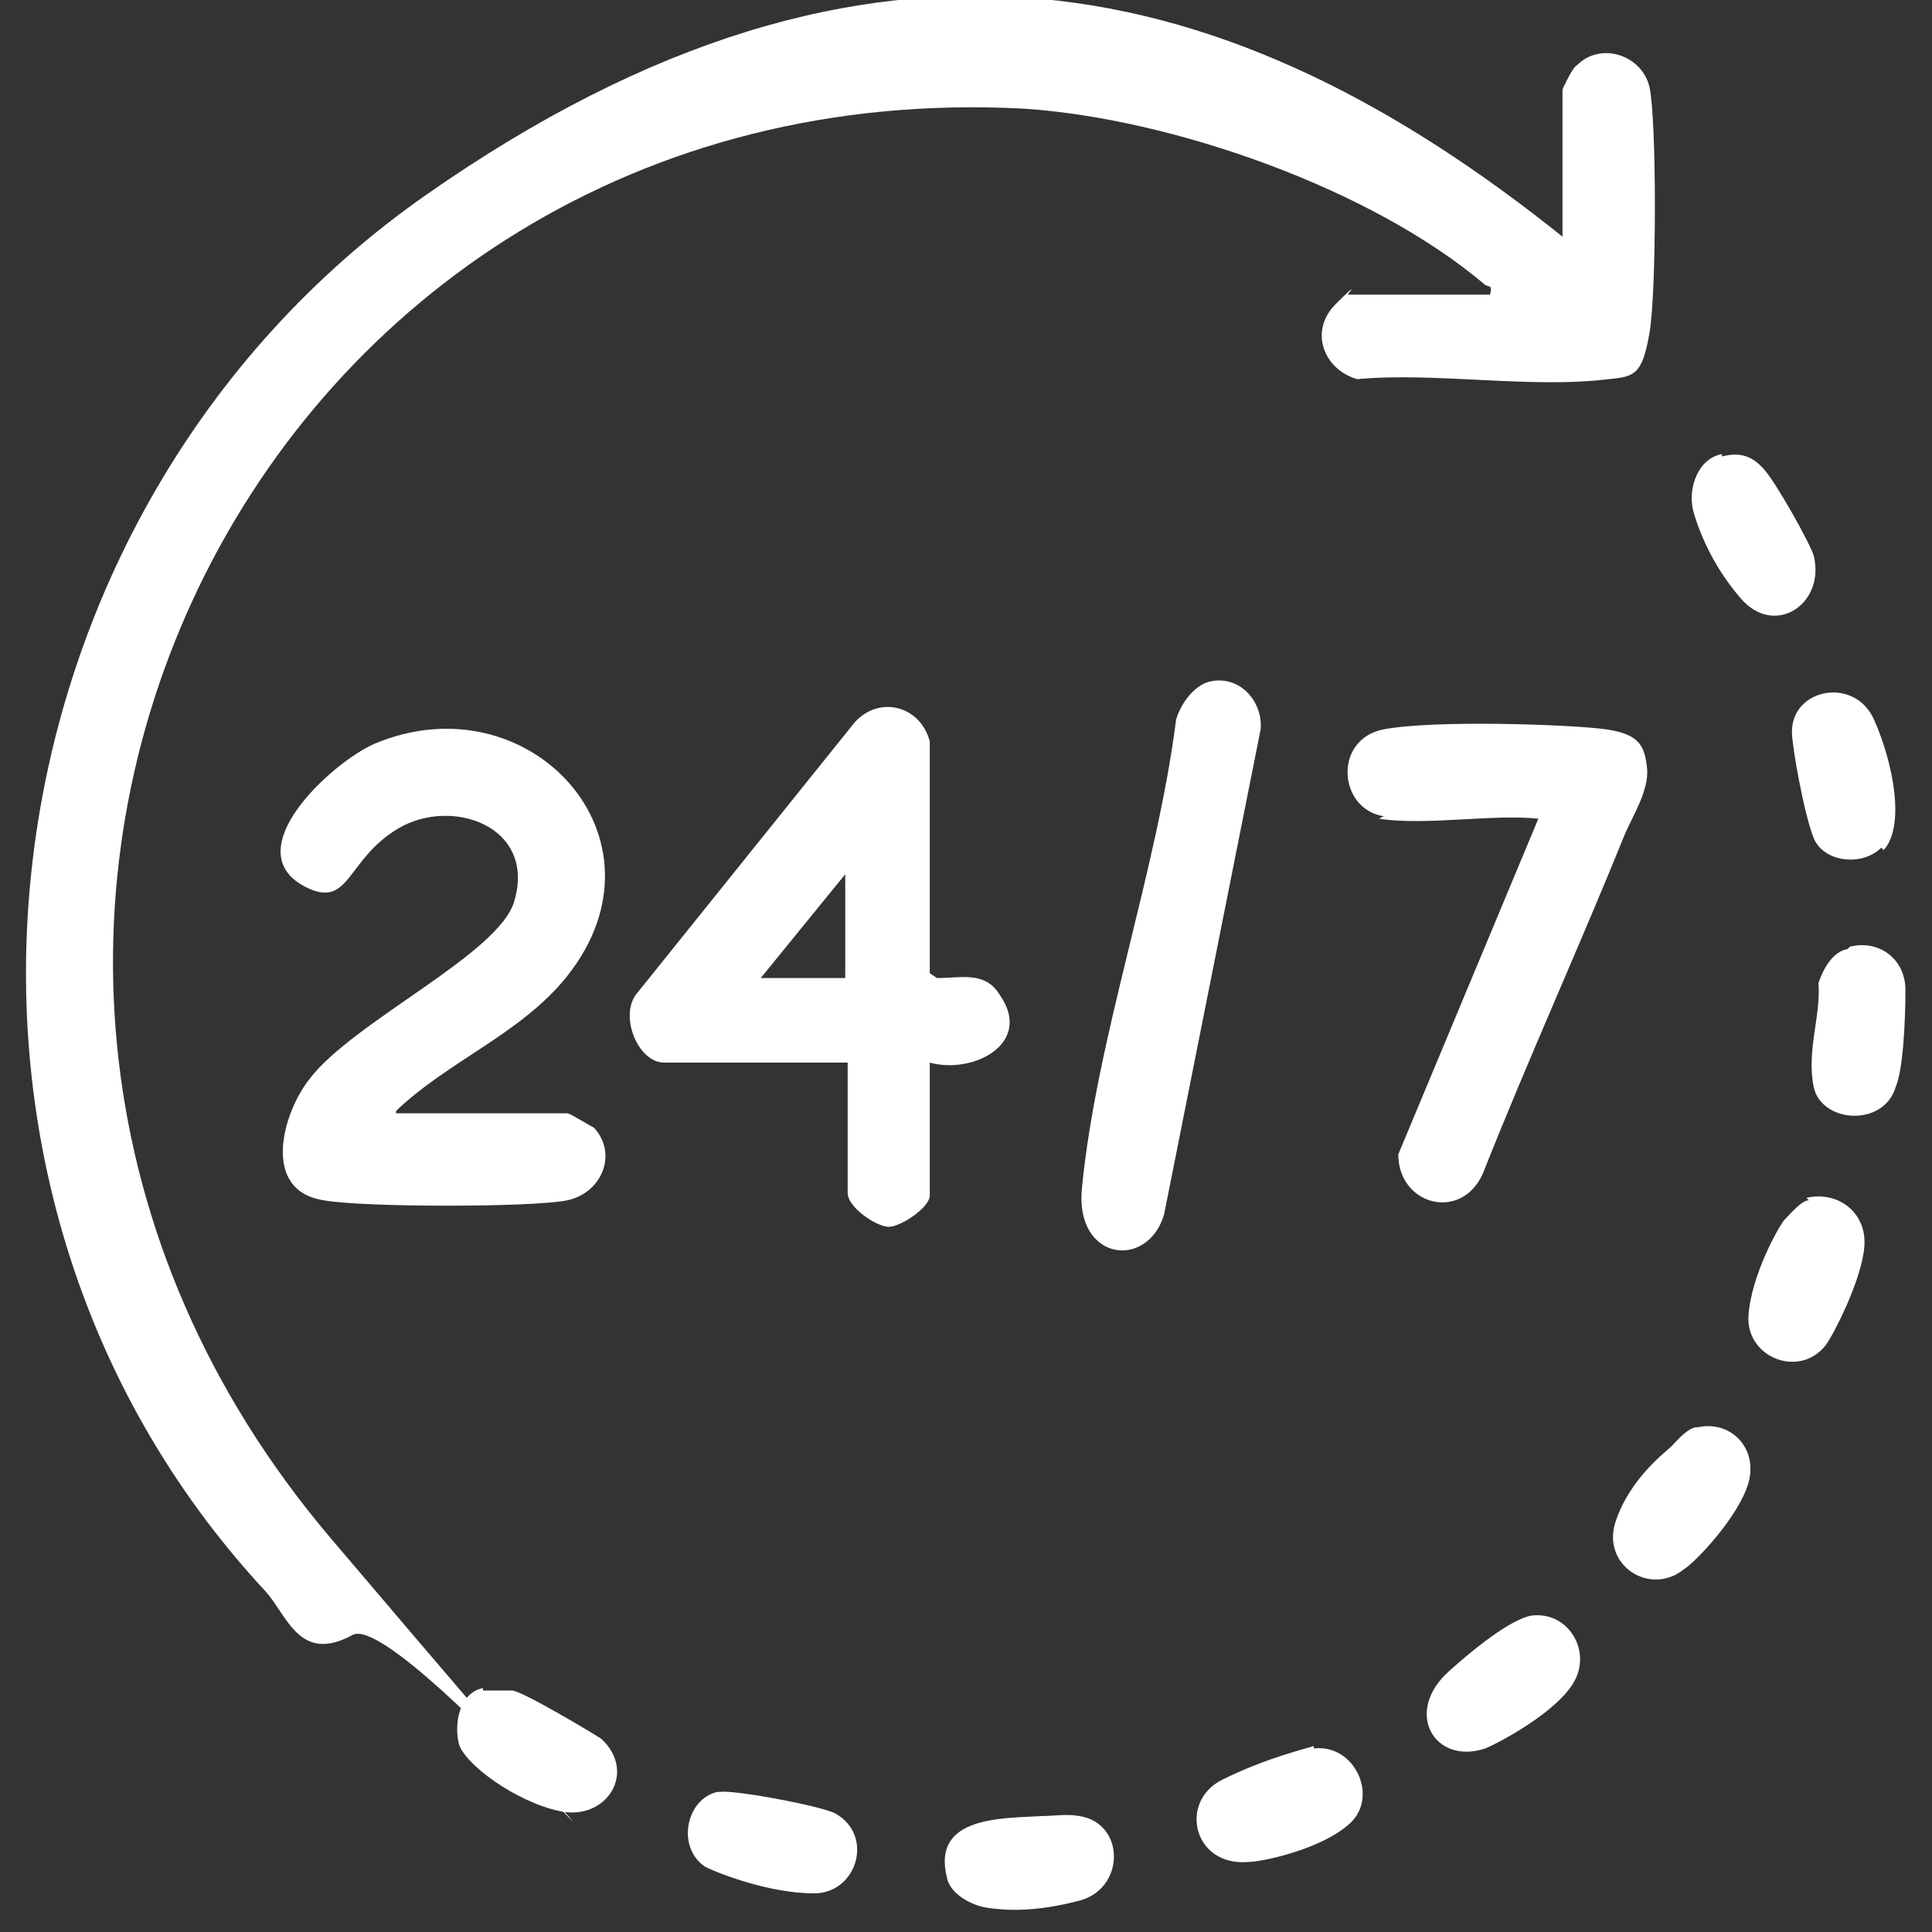
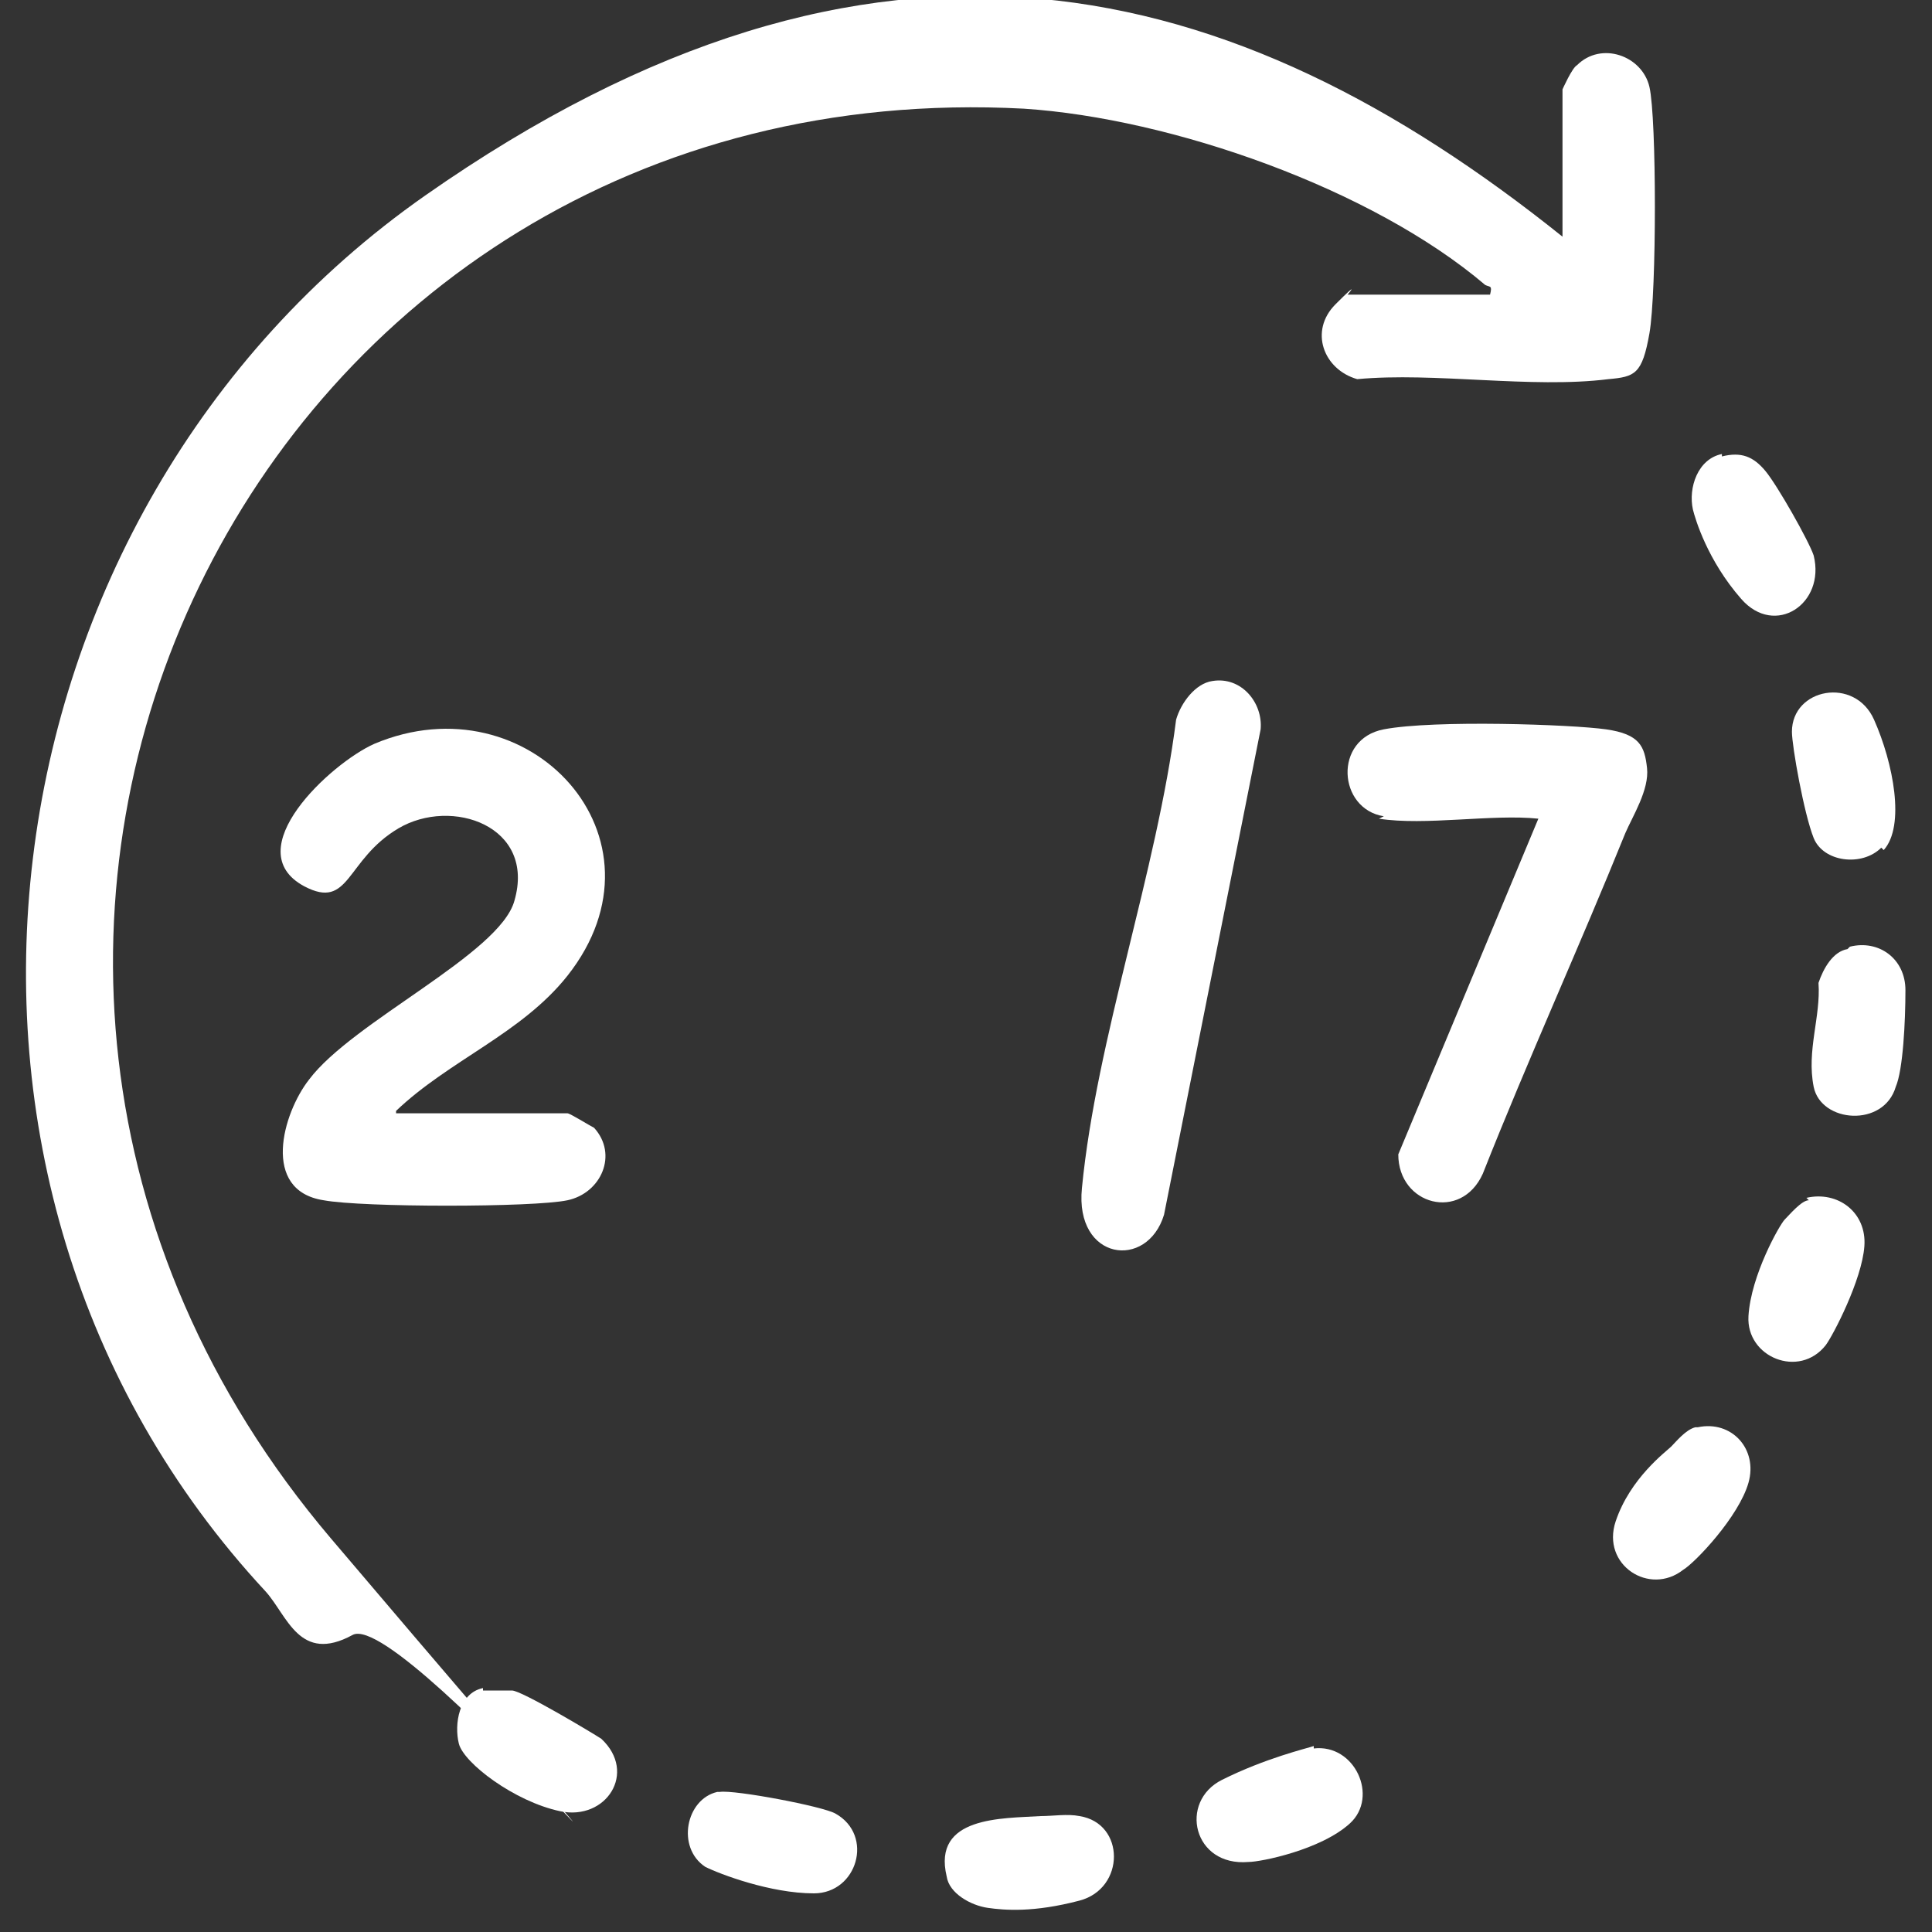
<svg xmlns="http://www.w3.org/2000/svg" id="Layer_1" version="1.1" viewBox="0 0 80 80">
  <rect x="0" y="0" width="80" height="80" fill="#333333" stroke="none" />
  <defs>
    <style>
      .st0 {
        fill: #fff;
      }
    </style>
  </defs>
  <path class="st0" d="M64.7,9.8V3.7c0,0,.4-.9.6-1,1-1,2.7-.4,3,.9s.3,8.5,0,10.2-.6,1.8-1.7,1.9c-3.2.4-7.2-.3-10.4,0-1.4-.4-2-2-.9-3.1s.5-.4.5-.4h5.9c.1-.4,0-.3-.2-.4-4.7-4-13-6.9-19.1-7.3C10.4,2.8-7.1,39.2,13.7,63.7s3.1,2.8.9,4-2.7-.8-3.6-1.8C-4.8,48.9-1.1,21.2,17.6,8.1s33.5-9.2,47.1,1.7Z" />
  <path class="st0" d="M16.4,46.1h7.1c.1,0,.9.5,1.1.6,1,1.1.3,2.7-1.1,3s-8.5.3-10.1,0c-2.6-.4-1.7-3.6-.6-5,1.8-2.4,7.9-5.2,8.5-7.4.9-3.1-2.6-4.3-4.8-3s-2,3.4-3.9,2.4c-2.8-1.5,1.1-5.1,2.9-5.9,6.4-2.7,12.5,3.9,8,9.6-1.9,2.4-4.9,3.5-7.1,5.6Z" />
-   <path class="st0" d="M38.5,43.9v5.6c0,.5-1.2,1.3-1.7,1.3s-1.7-.8-1.7-1.4v-5.4h-7.6c-1.1,0-1.9-2-1.1-2.9l9-11.2c1-1.1,2.7-.7,3.1.8v9.6s.3.2.3.2c1,0,2-.3,2.6.7,1.4,2-1.1,3.3-2.9,2.8ZM35,40.5v-4.3l-3.5,4.3h3.5Z" />
  <path class="st0" d="M57.3,33.8c-1.9-.3-2.1-3.2,0-3.6s7.8-.2,9.2,0,1.6.7,1.7,1.6-.6,2-.9,2.7c-1.9,4.7-4,9.3-5.9,14.1-.9,2-3.5,1.3-3.5-.8l5.8-13.9c-1.9-.2-4.7.3-6.6,0Z" />
  <path class="st0" d="M50.2,28.2c1.2-.2,2.1.9,2,2l-4,20.1c-.7,2.3-3.7,1.9-3.4-1.1.6-6.2,3.1-13.1,3.9-19.4.2-.7.8-1.5,1.5-1.6Z" />
  <path class="st0" d="M74.8,49.6c1.3-.3,2.5.6,2.4,2s-1.3,3.7-1.6,4.1c-1.1,1.4-3.3.5-3.2-1.2s1.3-3.8,1.5-4,.7-.8,1-.8Z" />
  <path class="st0" d="M54.4,72.4c1.7-.2,2.7,2,1.5,3.1s-3.7,1.6-4.2,1.6c-2.3.2-2.9-2.5-1.1-3.4s3.5-1.3,3.8-1.4Z" />
  <path class="st0" d="M77.9,35.1c-.8.8-2.4.6-2.8-.4s-.9-3.8-.9-4.4c0-1.8,2.6-2.3,3.4-.5s1.3,4.4.4,5.4Z" />
  <path class="st0" d="M70.3,59.1c1.4-.3,2.5.9,2.1,2.3s-2.2,3.3-2.7,3.6c-1.4,1.1-3.4-.2-2.8-2s2.1-2.9,2.3-3.1.6-.7,1-.8Z" />
  <path class="st0" d="M20,70c.4,0,.8,0,1.2,0s3.4,1.8,3.7,2c1.5,1.4.2,3.4-1.7,3s-4-2-4.2-2.8,0-2.1,1-2.3Z" />
  <path class="st0" d="M76.6,39.2c1.2-.3,2.3.5,2.3,1.8s-.1,3.3-.4,4c-.5,1.7-3.1,1.5-3.4,0s.3-2.9.2-4.3c.2-.6.6-1.3,1.2-1.4Z" />
-   <path class="st0" d="M63.4,66.9c1.5-.2,2.5,1.4,1.8,2.7s-3.2,2.6-3.7,2.8c-2.1.7-3.4-1.5-1.5-3.2s2.9-2.2,3.4-2.3Z" />
  <path class="st0" d="M71.3,18.9c.8-.2,1.3,0,1.8.6s1.8,2.9,2,3.5c.5,2-1.6,3.4-3,1.8s-1.9-3.3-2-3.7c-.2-.9.2-2.1,1.2-2.3Z" />
  <path class="st0" d="M29.8,74.2c.6-.1,4.3.6,4.8.9,1.6.9.9,3.3-.9,3.3s-3.9-.8-4.5-1.1c-1.2-.8-.8-2.8.5-3.1Z" />
  <path class="st0" d="M43.1,75.2c.5,0,1.1-.1,1.6,0,1.9.3,1.9,3,0,3.5s-3.1.4-3.8.3-1.6-.6-1.7-1.3c-.6-2.5,2.3-2.4,3.9-2.5Z" />
</svg>